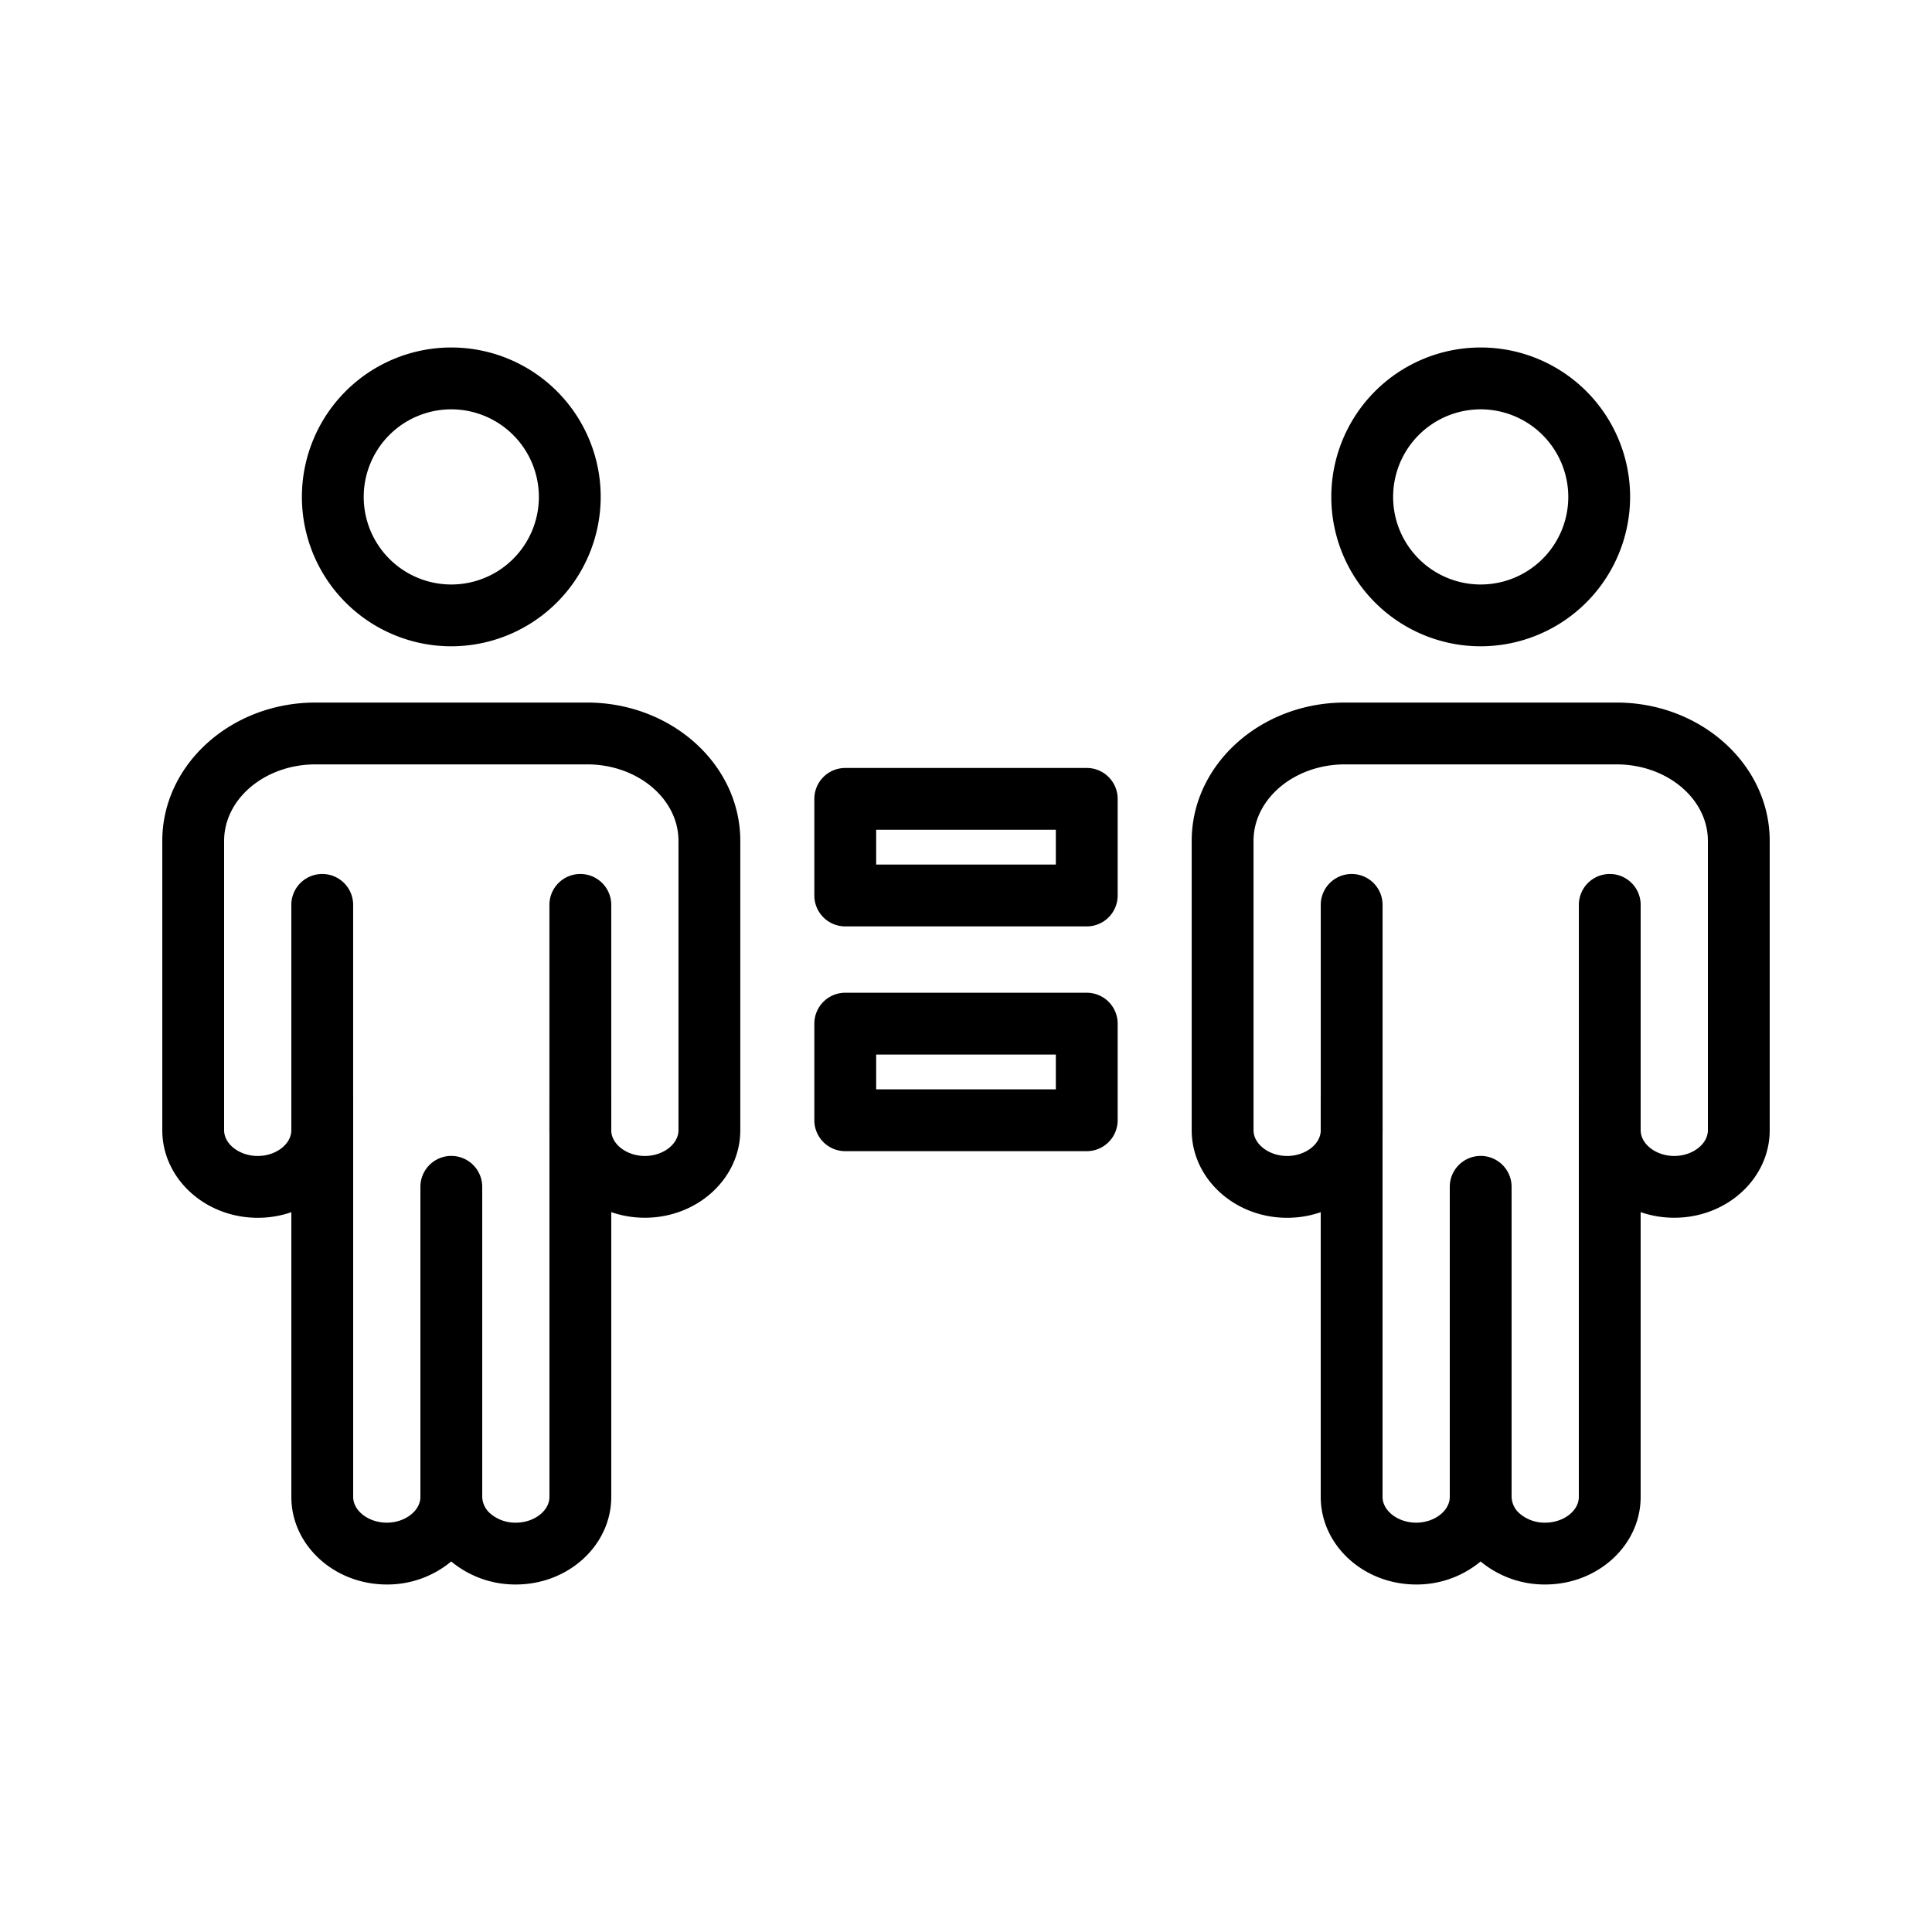
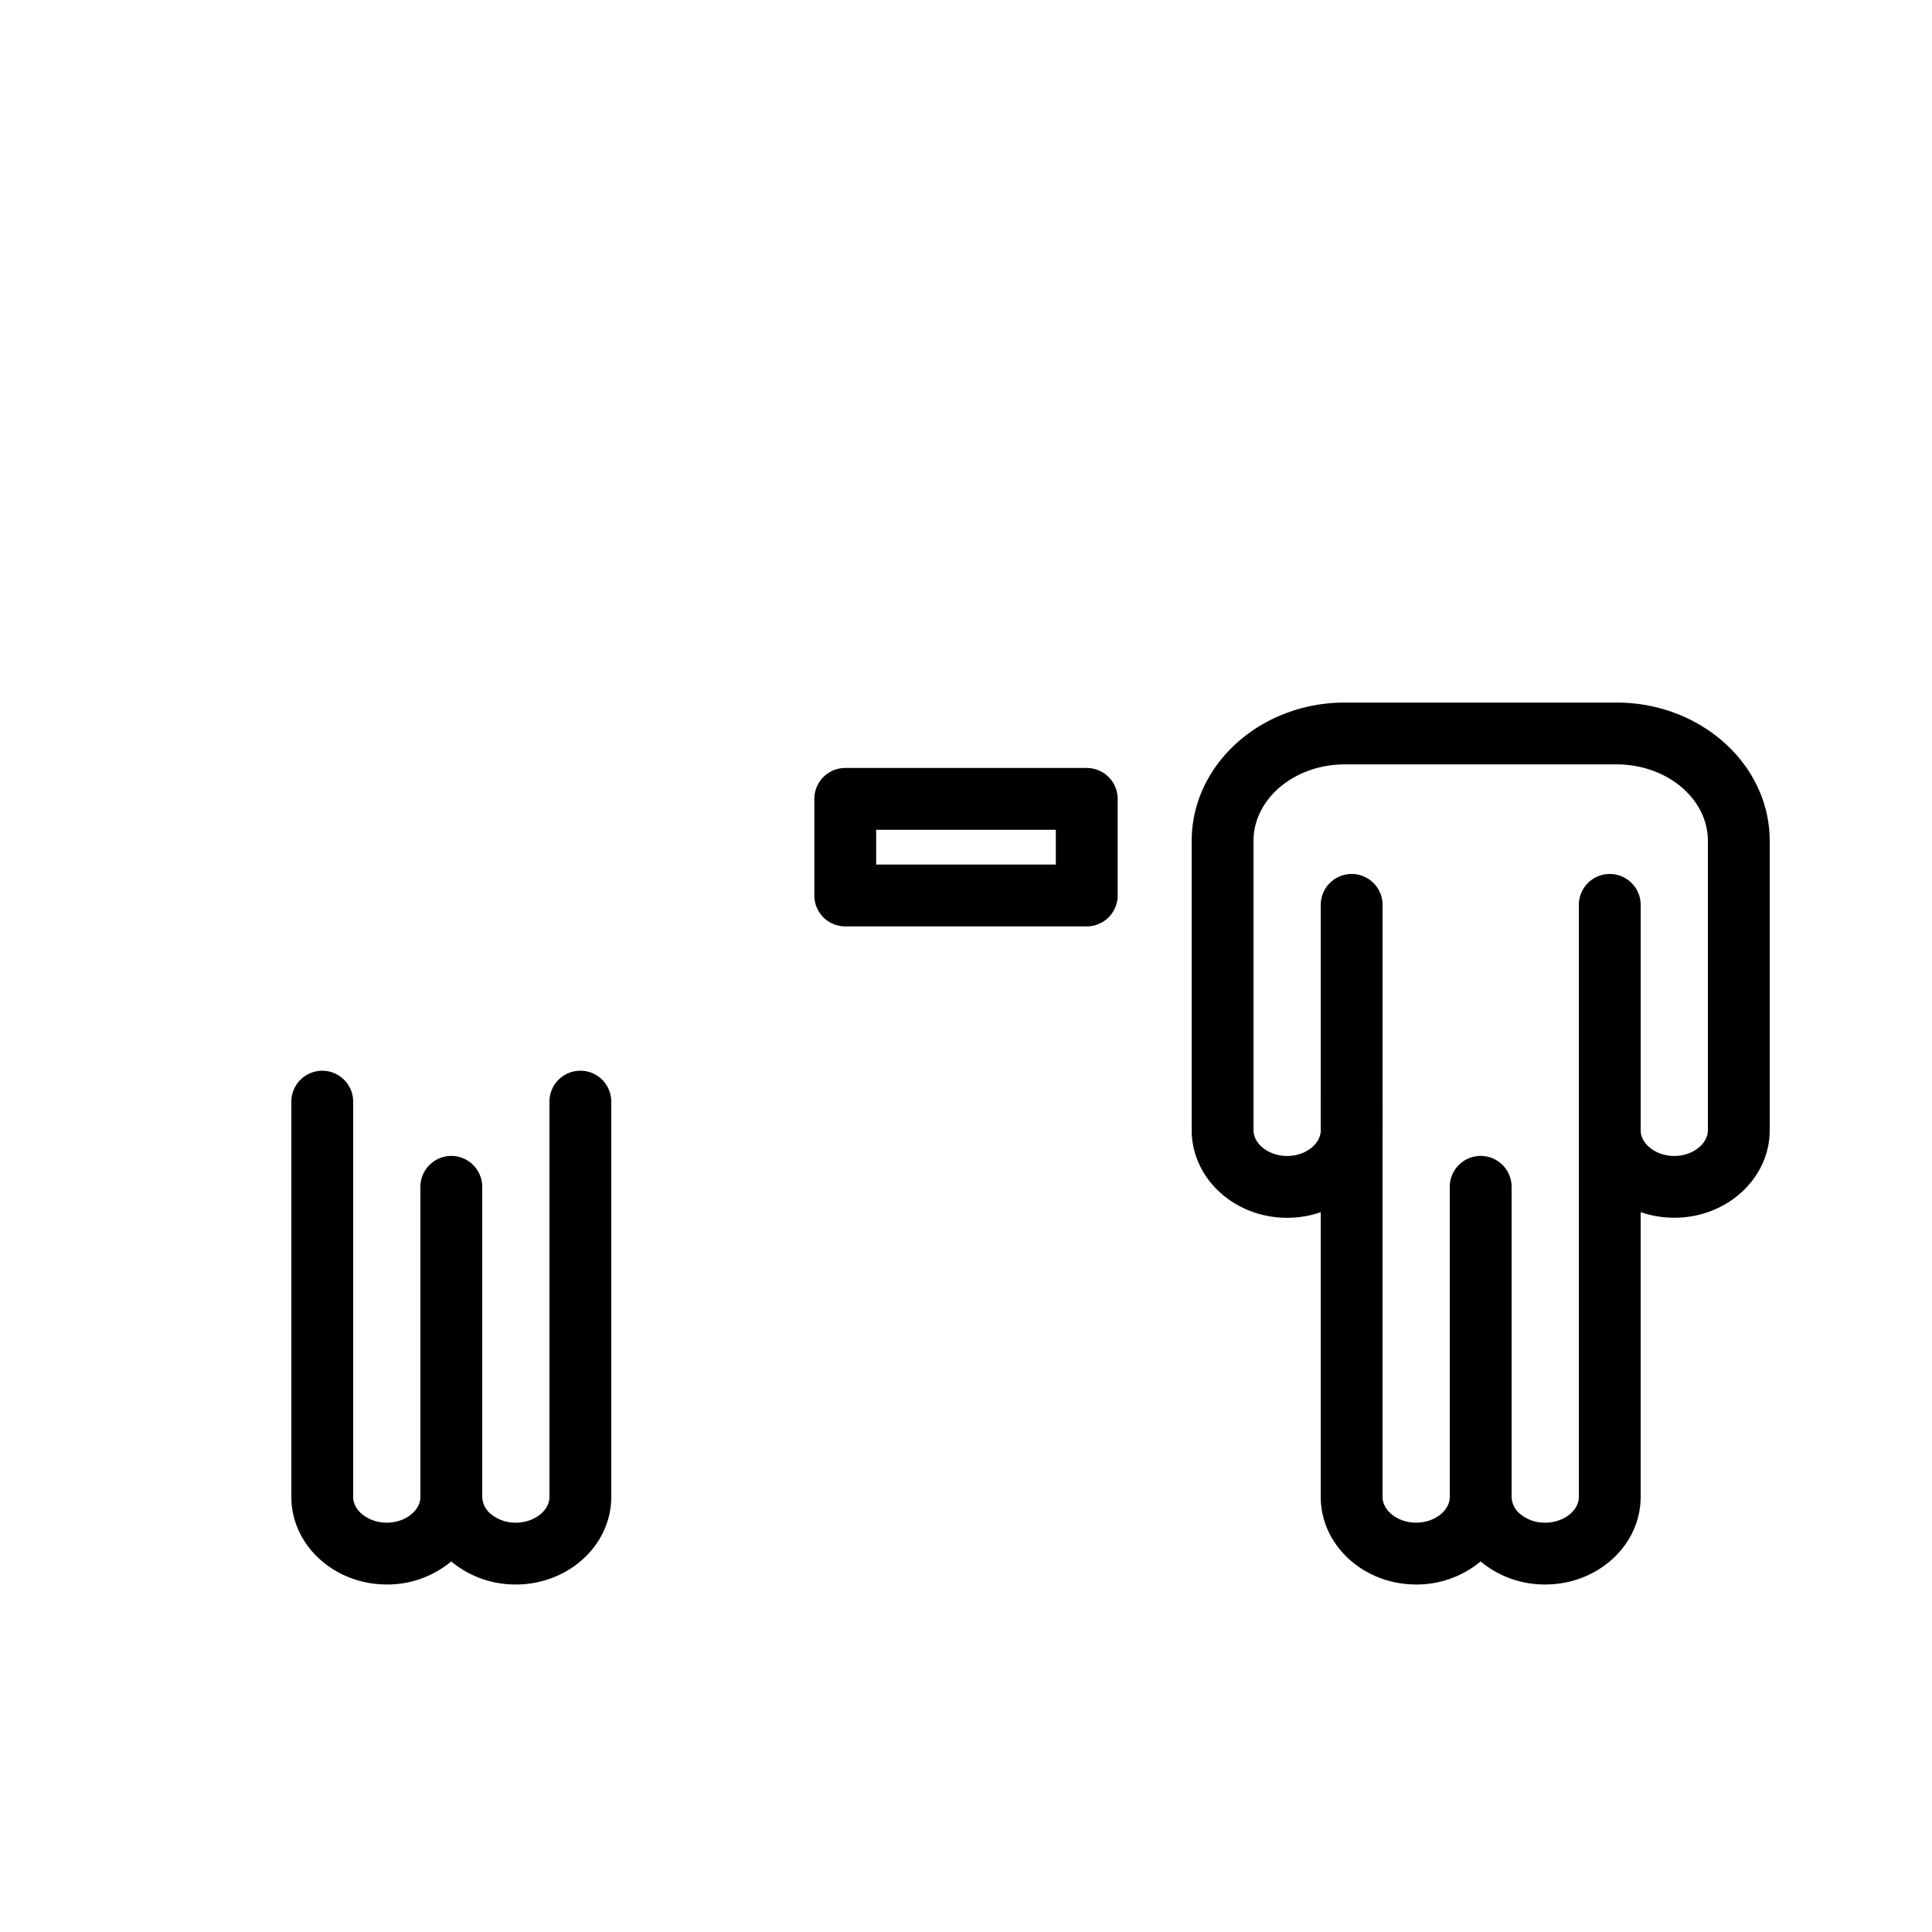
<svg xmlns="http://www.w3.org/2000/svg" id="Layer_1" viewBox="0 0 1000 1000" data-name="Layer 1">
  <path d="m267 820.13a51.89 51.89 0 0 1 -33.45-11.92 51.69 51.69 0 0 1 -33.35 11.92c-27.24 0-49.4-20.33-49.4-45.33v-204.58a16 16 0 0 1 32 0v204.58c0 7.23 8 13.33 17.4 13.33s17.4-6.1 17.4-13.33v-160.5a16 16 0 0 1 32 0v160.5a11.85 11.85 0 0 0 4.32 8.73 19.88 19.88 0 0 0 13.08 4.6c9.43 0 17.39-6.1 17.39-13.33v-204.6a16 16 0 0 1 32 0v204.6c-.01 25-22.16 45.33-49.39 45.33z" />
-   <path d="m333.78 630.3c-27.24 0-49.4-20.34-49.4-45.33v-116.6a16 16 0 0 1 32 0v116.63c0 7.22 8 13.33 17.4 13.33s17.4-6.11 17.4-13.33v-149.76c0-21.83-21.22-39.6-47.31-39.6h-140.56c-26.09 0-47.31 17.77-47.31 39.6v149.76c0 7.22 8 13.33 17.4 13.33s17.39-6.11 17.39-13.33v-116.63a16 16 0 0 1 32 0v116.63c0 25-22.15 45.33-49.39 45.33s-49.4-20.33-49.4-45.33v-149.76c0-39.48 35.58-71.6 79.31-71.6h140.56c43.73 0 79.31 32.12 79.31 71.6v149.76c0 25-22.18 45.3-49.4 45.3z" />
-   <path d="m233.59 334.52a77.33 77.33 0 1 1 77.33-77.33 77.42 77.42 0 0 1 -77.33 77.33zm0-122.65a45.33 45.33 0 1 0 45.33 45.32 45.38 45.38 0 0 0 -45.33-45.32z" />
  <path d="m799.81 820.13a51.89 51.89 0 0 1 -33.45-11.92 51.69 51.69 0 0 1 -33.36 11.92c-27.24 0-49.39-20.33-49.39-45.33v-204.58a16 16 0 0 1 32 0v204.58c0 7.23 8 13.33 17.39 13.33s17.4-6.1 17.4-13.33v-160.5a16 16 0 0 1 32 0v160.5a11.85 11.85 0 0 0 4.32 8.73 19.88 19.88 0 0 0 13.08 4.6c9.43 0 17.4-6.1 17.4-13.33v-204.6a16 16 0 0 1 32 0v204.6c.01 25-22.15 45.33-49.39 45.33z" />
  <path d="m866.6 630.3c-27.24 0-49.39-20.34-49.39-45.33v-116.6a16 16 0 1 1 32 0v116.63c0 7.22 8 13.33 17.39 13.33s17.4-6.14 17.4-13.33v-149.76c0-21.83-21.22-39.6-47.31-39.6h-140.56c-26.09 0-47.31 17.77-47.31 39.6v149.76c0 7.22 8 13.33 17.4 13.33s17.4-6.11 17.4-13.33v-116.63a16 16 0 0 1 32 0v116.63c0 25-22.16 45.33-49.4 45.33s-49.4-20.33-49.4-45.33v-149.76c0-39.48 35.58-71.6 79.31-71.6h140.56c43.73 0 79.31 32.12 79.31 71.6v149.76c0 25-22.16 45.3-49.4 45.3z" />
-   <path d="m766.41 334.52a77.33 77.33 0 1 1 77.33-77.33 77.42 77.42 0 0 1 -77.33 77.33zm0-122.65a45.33 45.33 0 1 0 45.33 45.32 45.38 45.38 0 0 0 -45.33-45.32z" />
  <path d="m562.5 479.5h-125a16 16 0 0 1 -16-16v-50a16 16 0 0 1 16-16h125a16 16 0 0 1 16 16v50a16 16 0 0 1 -16 16zm-109-32h93v-18h-93z" />
-   <path d="m562.5 595.84h-125a16 16 0 0 1 -16-16v-50a16 16 0 0 1 16-16h125a16 16 0 0 1 16 16v50a16 16 0 0 1 -16 16zm-109-32h93v-18h-93z" />
</svg>